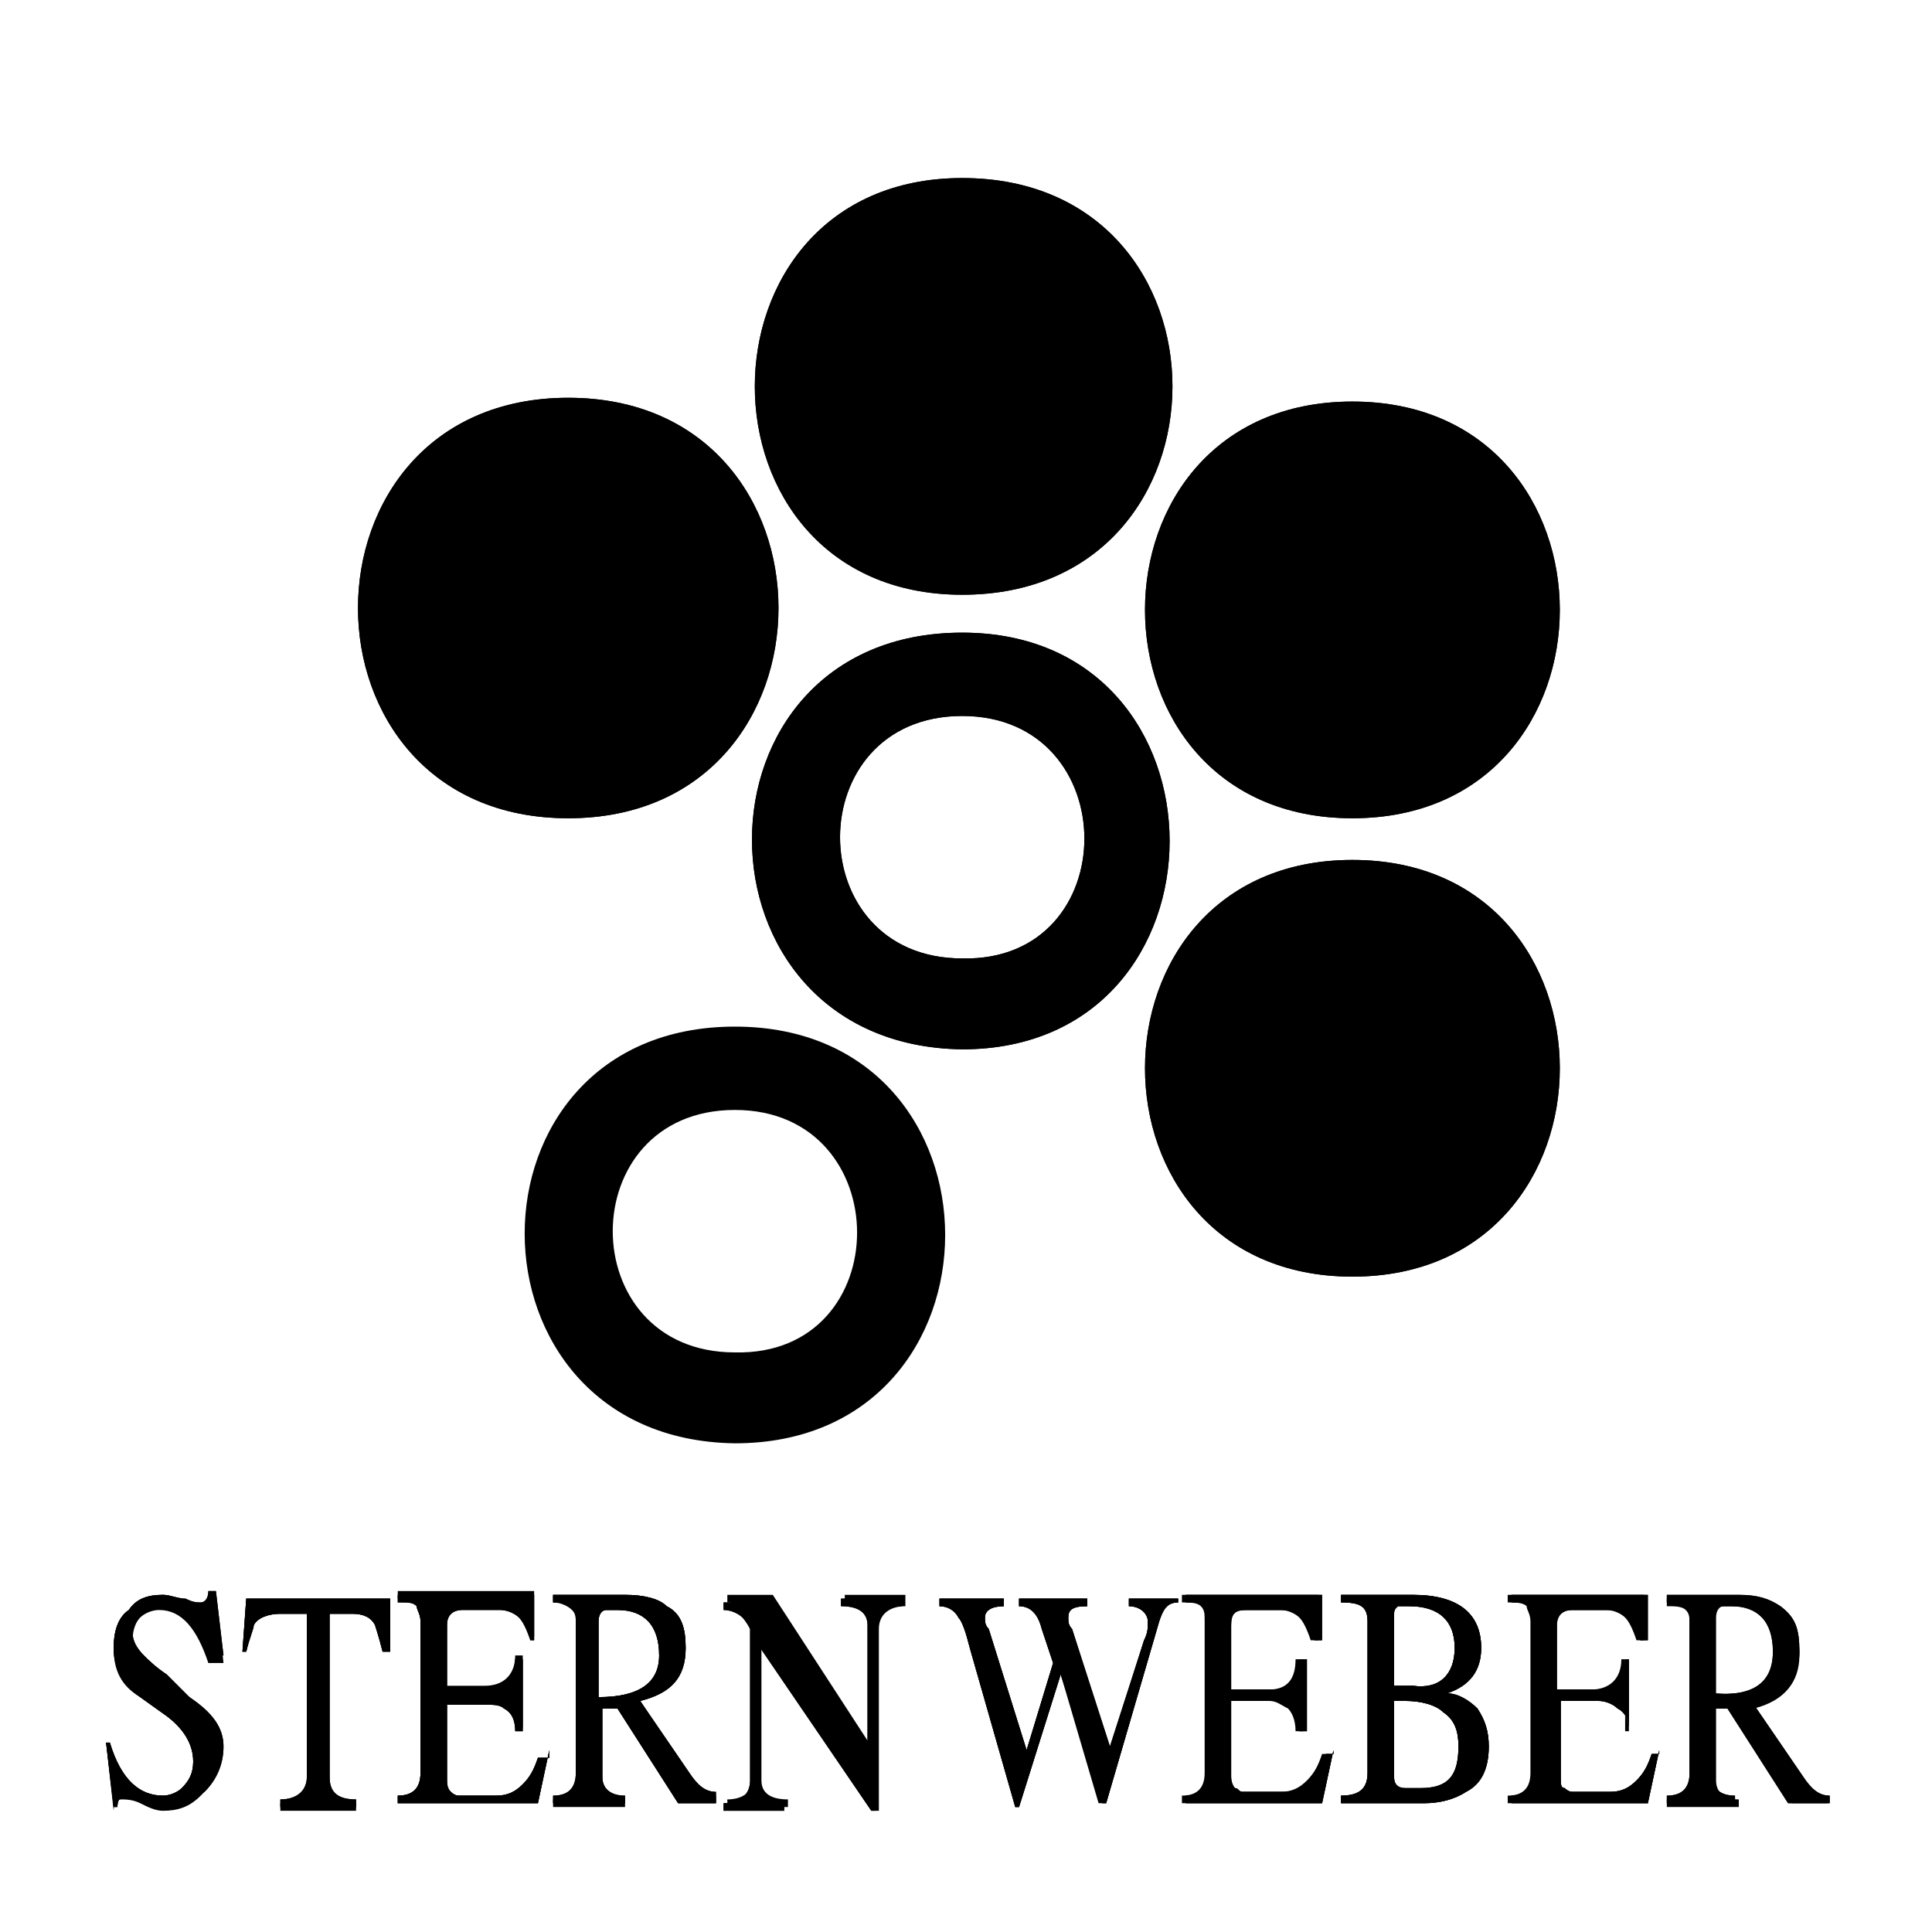
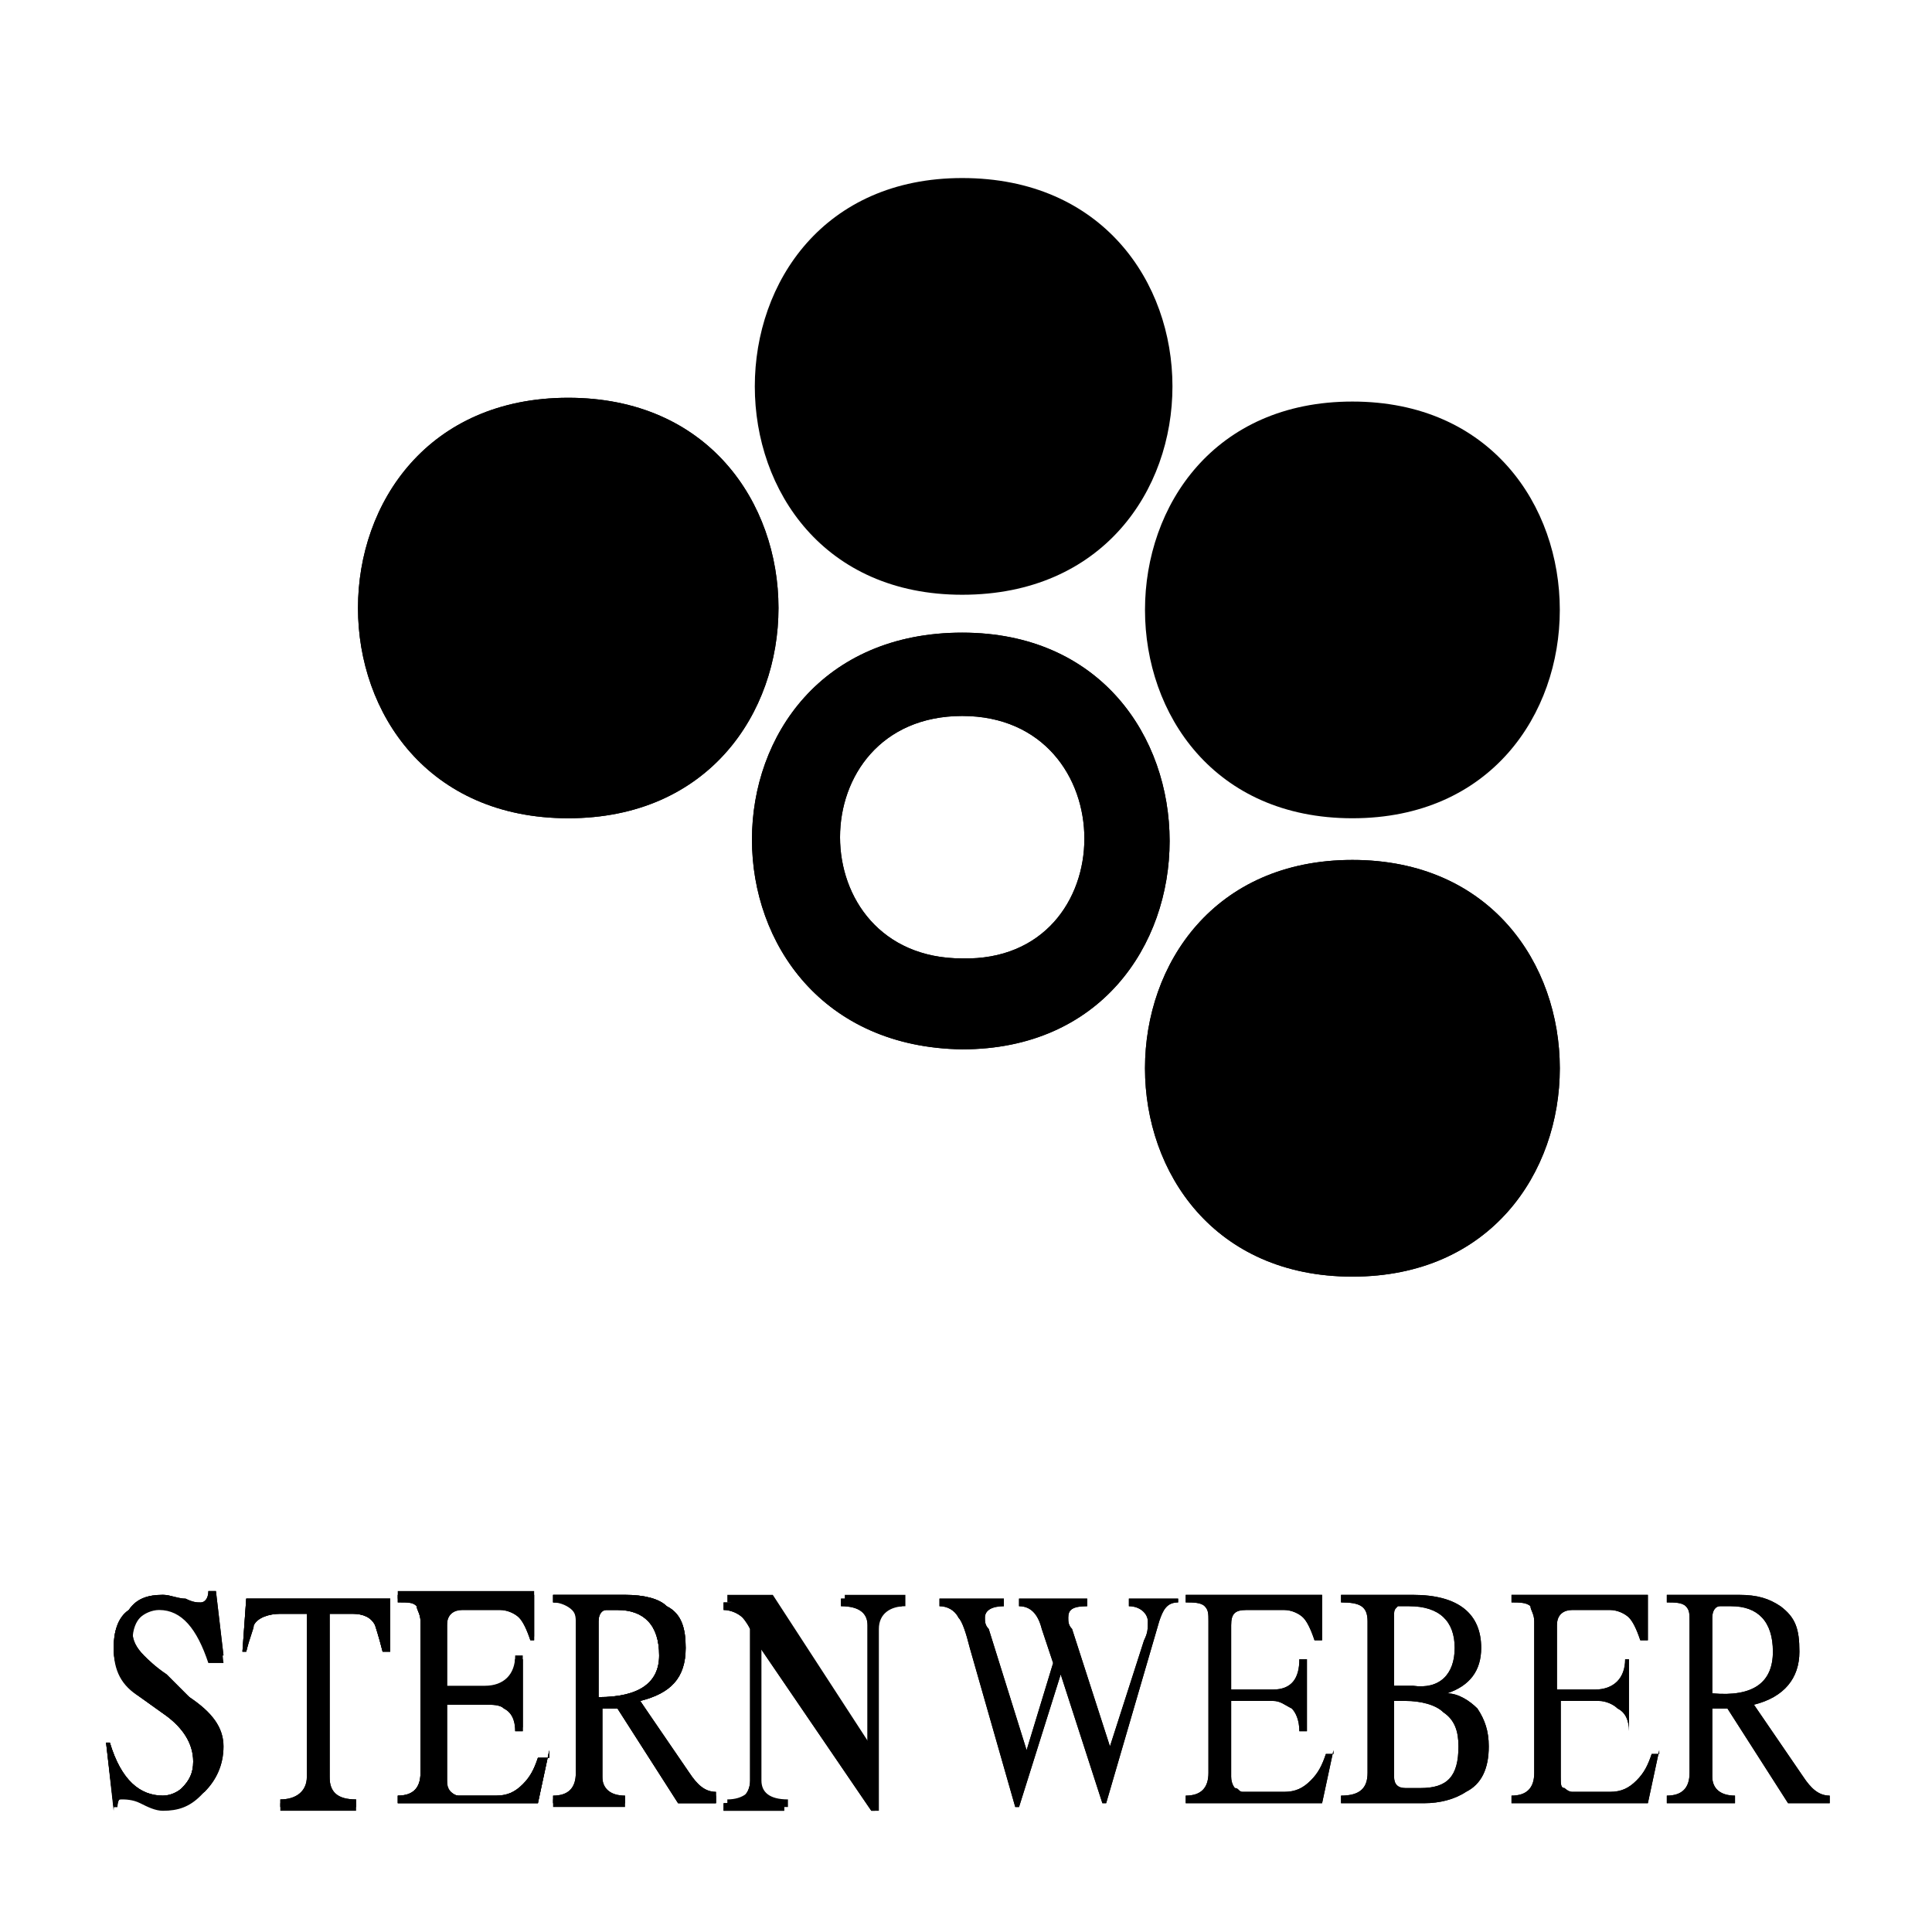
<svg xmlns="http://www.w3.org/2000/svg" x="0px" y="0px" viewBox="0 0 51 51" style="enable-background:new 0 0 51 51" xml:space="preserve">
  <g>
    <path class="st_logo" d="M35.7,22.7c-7.3,0-7.3,11,0,11C43,33.7,43,22.7,35.7,22.7" />
    <path class="st_logo" d="M15,10.5c-7.4,0-7.4,11.1,0,11.1C22.4,21.6,22.4,10.5,15,10.5" />
    <path class="st_logo" d="M35.7,10.6c-7.3,0-7.3,11,0,11C43,21.6,43,10.6,35.7,10.6" />
-     <path class="st_logo" d="M25.4,4.7c-7.3,0-7.3,11,0,11C32.8,15.7,32.8,4.7,25.4,4.7" />
    <path class="st_logo" d="M23.9,42.4c-0.4,0-0.7,0.2-0.7,0.6v4.8l-0.1,0l-3-4.5V47c0,0.3,0.2,0.5,0.7,0.5v0.2h-1.6v-0.2   c0.4,0,0.7-0.2,0.7-0.6v-4.1c-0.1-0.2-0.2-0.3-0.2-0.3c-0.1-0.1-0.3-0.2-0.5-0.2v-0.2h1.2l2.6,4v-3.3c0-0.3-0.2-0.5-0.7-0.5v-0.2   h1.6V42.4z M17.4,43.7c0-0.8-0.4-1.2-1.1-1.2c-0.1,0-0.2,0-0.3,0c-0.1,0-0.2,0.1-0.2,0.3v2C16.9,44.8,17.4,44.4,17.4,43.7 M19,47.6   h-1.1l-1.6-2.5h-0.4V47c0,0.3,0.2,0.5,0.6,0.5v0.2h-1.9v-0.2c0.4,0,0.6-0.2,0.6-0.6v-4c0-0.2,0-0.3-0.1-0.4   c-0.1-0.1-0.3-0.2-0.5-0.2v-0.2h1.9c0.5,0,0.9,0.1,1.1,0.3c0.4,0.2,0.5,0.6,0.5,1.1c0,0.8-0.4,1.2-1.2,1.4l1.3,2   c0.2,0.3,0.4,0.5,0.7,0.5V47.6z M14.5,46.2l-0.3,1.4h-3.7v-0.2c0.4,0,0.6-0.2,0.6-0.6v-4c0-0.2-0.1-0.3-0.1-0.4   c-0.1-0.1-0.2-0.2-0.5-0.2v-0.2h3.6v1.2h-0.1c-0.1-0.3-0.2-0.5-0.3-0.6c-0.1-0.1-0.3-0.2-0.5-0.2h-1c-0.2,0-0.4,0.1-0.4,0.4v1.7h1   c0.5,0,0.8-0.3,0.8-0.8h0.2v1.9h-0.2c0-0.3-0.1-0.5-0.3-0.6C13.2,45,13,45,12.8,45h-1v2c0,0.2,0.1,0.3,0.1,0.3c0,0,0.1,0.1,0.2,0.1   h1c0.3,0,0.5-0.1,0.7-0.3c0.2-0.2,0.3-0.4,0.4-0.7H14.5z M10.3,43.6h-0.2c-0.1-0.4-0.2-0.7-0.2-0.7c-0.1-0.2-0.3-0.3-0.6-0.3H8.7   v4.4c0,0.4,0.2,0.6,0.7,0.6v0.2h-2v-0.2c0.4,0,0.7-0.2,0.7-0.6v-4.4H7.4c-0.3,0-0.6,0.1-0.7,0.3c-0.1,0.1-0.1,0.3-0.2,0.7H6.4   l0.1-1.4h3.8L10.3,43.6z M5.8,46.2c0,0.5-0.2,0.9-0.5,1.2c-0.3,0.3-0.6,0.4-1,0.4c-0.2,0-0.4-0.1-0.6-0.2c-0.2-0.1-0.4-0.1-0.5-0.1   c-0.1,0-0.2,0.1-0.2,0.3H3L2.8,46h0.1c0.3,1,0.8,1.4,1.4,1.4c0.2,0,0.4-0.1,0.5-0.2c0.2-0.2,0.3-0.4,0.3-0.7c0-0.5-0.3-0.9-0.7-1.2   l-0.7-0.5C3.2,44.5,3,44.1,3,43.5c0-0.4,0.1-0.8,0.4-1c0.2-0.3,0.5-0.4,0.9-0.4c0.2,0,0.4,0.1,0.6,0.2c0.2,0.1,0.3,0.1,0.4,0.1   c0.1,0,0.2-0.1,0.2-0.3h0.2l0.2,1.8H5.5c-0.3-0.9-0.7-1.4-1.3-1.4c-0.2,0-0.4,0.1-0.5,0.2c-0.1,0.1-0.2,0.3-0.2,0.6   c0,0.2,0.1,0.4,0.3,0.6c0.1,0.1,0.3,0.3,0.6,0.5L5,44.8C5.5,45.2,5.8,45.7,5.8,46.2" />
-     <path class="st_logo" d="M46.9,43.6c0-0.8-0.4-1.2-1.1-1.2c-0.2,0-0.2,0-0.3,0c-0.1,0-0.2,0.1-0.2,0.3v2C46.3,44.8,46.9,44.4,46.9,43.6    M48.4,47.6h-1.1l-1.6-2.5h-0.4v1.9c0,0.3,0.2,0.5,0.6,0.5v0.2H44v-0.2c0.4,0,0.6-0.2,0.6-0.6v-4c0-0.2,0-0.3-0.1-0.4   c-0.1-0.1-0.3-0.1-0.5-0.1v-0.2h1.9c0.5,0,0.8,0.1,1.1,0.3c0.4,0.3,0.5,0.6,0.5,1.2c0,0.7-0.4,1.2-1.2,1.4l1.3,2   c0.2,0.3,0.4,0.5,0.7,0.5V47.6z M43.8,46.2l-0.3,1.4h-3.7v-0.2c0.4,0,0.6-0.2,0.6-0.6v-4c0-0.2-0.1-0.3-0.1-0.4   c-0.1-0.1-0.3-0.1-0.5-0.1v-0.2h3.6v1.2h-0.2c-0.1-0.3-0.2-0.5-0.3-0.6c-0.1-0.1-0.3-0.2-0.5-0.2h-1c-0.2,0-0.4,0.1-0.4,0.4v1.7h1   c0.5,0,0.8-0.3,0.8-0.8h0.1v1.9H43c0-0.3-0.1-0.5-0.3-0.6c-0.1-0.1-0.3-0.2-0.5-0.2h-1v2c0,0.2,0,0.3,0.1,0.3c0,0,0.1,0.1,0.2,0.1   h1c0.3,0,0.5-0.1,0.7-0.3c0.2-0.2,0.3-0.4,0.4-0.7H43.8z M38.5,46.1c0-0.4-0.1-0.7-0.4-0.9c-0.2-0.2-0.6-0.3-1-0.3h-0.3V47   c0,0.2,0.1,0.3,0.3,0.3h0.4C38.2,47.3,38.5,46.9,38.5,46.1 M38.4,43.5c0-0.7-0.4-1.1-1.2-1.1c-0.2,0-0.2,0-0.3,0   c-0.1,0.1-0.1,0.1-0.1,0.3v1.8h0.5C38,44.6,38.4,44.2,38.4,43.5 M39.3,46.1c0,0.6-0.2,1-0.6,1.2c-0.3,0.2-0.7,0.3-1.1,0.3h-2.2   v-0.2c0.5,0,0.7-0.2,0.7-0.6v-4c0-0.4-0.2-0.5-0.7-0.5v-0.2h1.9c1.2,0,1.8,0.5,1.8,1.4c0,0.6-0.3,1-0.9,1.2c0.3,0,0.6,0.2,0.8,0.4   C39.2,45.4,39.3,45.7,39.3,46.1 M35.2,46.2l-0.3,1.4h-3.7v-0.2c0.4,0,0.6-0.2,0.6-0.6v-4c0-0.2,0-0.3-0.1-0.4   c-0.1-0.1-0.3-0.1-0.5-0.1v-0.2h3.6v1.2h-0.2c-0.1-0.3-0.2-0.5-0.3-0.6c-0.1-0.1-0.3-0.2-0.5-0.2h-1c-0.3,0-0.4,0.1-0.4,0.4v1.7   h1.1c0.5,0,0.7-0.3,0.7-0.8h0.2v1.9h-0.2c0-0.3-0.1-0.5-0.2-0.6c-0.2-0.1-0.3-0.2-0.5-0.2h-1.1v2c0,0.2,0,0.3,0.1,0.3   c0.1,0,0.1,0.1,0.2,0.1h1.1c0.3,0,0.5-0.1,0.7-0.3c0.2-0.2,0.3-0.4,0.4-0.7H35.2z M31.1,42.3c-0.3,0-0.4,0.2-0.5,0.5l-1.4,4.8H29   L28,44.2l-1.1,3.5h-0.1l-1.2-4.2c-0.1-0.4-0.2-0.7-0.3-0.8c-0.1-0.2-0.3-0.3-0.5-0.3v-0.2h1.7v0.2c-0.3,0-0.5,0.1-0.5,0.3   c0,0.1,0,0.2,0.1,0.3l1,3.2l0.7-2.3l-0.3-0.9c-0.1-0.4-0.3-0.6-0.6-0.6v-0.2h1.8v0.2c-0.4,0-0.5,0.1-0.5,0.3c0,0.1,0,0.2,0.1,0.3   l1,3.2l0.9-2.9c0.1-0.2,0.1-0.3,0.1-0.5c0-0.2-0.2-0.4-0.5-0.4v-0.2h1.3V42.3z" />
    <path class="st_logo" d="M25.4,16.7L25.4,16.7c7.3,0,7.3,11,0,11C18,27.6,18,16.7,25.4,16.7 M25.4,18.9c-4.3,0-4.3,6.4,0,6.4   C29.7,25.4,29.7,18.9,25.4,18.9" />
    <path class="st_logo" d="M35.7,22.7c-7.3,0-7.3,11,0,11C43,33.7,43,22.7,35.7,22.7" />
    <path class="st_logo" d="M15,10.5c-7.4,0-7.4,11.1,0,11.1C22.4,21.6,22.4,10.5,15,10.5" />
-     <path class="st_logo" d="M35.7,10.6c-7.3,0-7.3,11,0,11C43,21.6,43,10.6,35.7,10.6" />
    <path class="st_logo" d="M25.4,4.7c-7.3,0-7.3,11,0,11C32.8,15.7,32.8,4.7,25.4,4.7" />
    <path class="st_logo" d="M23.8,42.4c-0.4,0-0.7,0.2-0.7,0.6v4.8l-0.1,0l-3-4.4v3.7c0,0.3,0.2,0.5,0.7,0.5v0.2h-1.6v-0.2   c0.4,0,0.7-0.2,0.7-0.6v-4c-0.1-0.2-0.2-0.3-0.2-0.3c-0.1-0.1-0.3-0.2-0.5-0.2v-0.2h1.2l2.6,3.9v-3.3c0-0.3-0.2-0.5-0.7-0.5v-0.2   h1.6V42.4z M17.4,43.7c0-0.8-0.4-1.2-1.1-1.2c-0.1,0-0.2,0-0.3,0c-0.1,0-0.2,0.1-0.2,0.3v2C16.9,44.8,17.4,44.4,17.4,43.7 M19,47.6   h-1.1l-1.6-2.5h-0.4v1.8c0,0.3,0.2,0.5,0.6,0.5v0.2h-1.9v-0.2c0.4,0,0.6-0.2,0.6-0.6v-4c0-0.2,0-0.3-0.1-0.4   c-0.1-0.1-0.3-0.1-0.5-0.1v-0.2h1.9c0.5,0,0.9,0.1,1.1,0.3c0.4,0.2,0.5,0.6,0.5,1.1c0,0.8-0.4,1.2-1.2,1.4l1.3,1.9   c0.2,0.3,0.4,0.5,0.7,0.5V47.6z M14.5,46.2l-0.3,1.4h-3.7v-0.2c0.4,0,0.6-0.2,0.6-0.6v-4c0-0.2-0.1-0.3-0.1-0.4   c-0.1-0.1-0.2-0.1-0.5-0.1v-0.2h3.6v1.2h-0.1c-0.1-0.3-0.2-0.5-0.3-0.6c-0.1-0.1-0.3-0.2-0.5-0.2h-1c-0.2,0-0.4,0.1-0.4,0.4v1.7h1   c0.5,0,0.8-0.3,0.8-0.8h0.2v1.9h-0.2c0-0.3-0.1-0.5-0.3-0.6C13.2,45,13,45,12.8,45h-1v2c0,0.2,0,0.2,0.1,0.3c0,0,0.1,0.1,0.2,0.1h1   c0.3,0,0.5-0.1,0.7-0.3c0.2-0.2,0.3-0.4,0.4-0.7H14.5z M10.3,43.6h-0.2c-0.1-0.4-0.2-0.7-0.2-0.7c-0.1-0.2-0.3-0.3-0.6-0.3H8.7v4.3   c0,0.4,0.2,0.6,0.7,0.6v0.2h-2v-0.2c0.4,0,0.7-0.2,0.7-0.6v-4.3H7.4c-0.3,0-0.6,0.1-0.7,0.3c0,0.1-0.1,0.3-0.2,0.7H6.4l0.1-1.4h3.8   L10.3,43.6z M5.9,46.1c0,0.5-0.2,0.9-0.5,1.2c-0.3,0.2-0.6,0.4-1,0.4c-0.2,0-0.4-0.1-0.6-0.2c-0.2-0.1-0.4-0.1-0.5-0.1   c-0.1,0-0.2,0.1-0.2,0.3H3L2.8,46h0.1c0.3,1,0.8,1.4,1.4,1.4c0.2,0,0.4-0.1,0.5-0.2c0.2-0.2,0.3-0.4,0.3-0.7c0-0.5-0.3-0.9-0.7-1.2   l-0.7-0.5C3.3,44.5,3,44.1,3,43.5c0-0.4,0.1-0.8,0.4-1c0.2-0.3,0.5-0.4,0.9-0.4c0.2,0,0.4,0.1,0.6,0.1c0.2,0.1,0.3,0.1,0.4,0.1   c0.1,0,0.2-0.1,0.2-0.3h0.2l0.2,1.7H5.5c-0.3-0.9-0.7-1.4-1.3-1.4c-0.2,0-0.4,0.1-0.5,0.2c-0.1,0.1-0.2,0.3-0.2,0.6   c0,0.2,0.1,0.4,0.3,0.6c0.1,0.1,0.3,0.3,0.6,0.5L5,44.8C5.6,45.2,5.9,45.6,5.9,46.1" />
    <path class="st2" d="M23.8,42.4c-0.4,0-0.7,0.2-0.7,0.6v4.8l-0.1,0l-3-4.4v3.7c0,0.3,0.2,0.5,0.7,0.5v0.2h-1.6v-0.2   c0.4,0,0.7-0.2,0.7-0.6v-4c-0.1-0.2-0.2-0.3-0.2-0.3c-0.1-0.1-0.3-0.2-0.5-0.2v-0.2h1.2l2.6,3.9v-3.3c0-0.3-0.2-0.5-0.7-0.5v-0.2   h1.6V42.4z M17.4,43.7c0-0.8-0.4-1.2-1.1-1.2c-0.1,0-0.2,0-0.3,0c-0.1,0-0.2,0.1-0.2,0.3v2C16.9,44.8,17.4,44.4,17.4,43.7z    M19,47.6h-1.1l-1.6-2.5h-0.4v1.8c0,0.3,0.2,0.5,0.6,0.5v0.2h-1.9v-0.2c0.4,0,0.6-0.2,0.6-0.6v-4c0-0.2,0-0.3-0.1-0.4   c-0.1-0.1-0.3-0.1-0.5-0.1v-0.2h1.9c0.5,0,0.9,0.1,1.1,0.3c0.4,0.2,0.5,0.6,0.5,1.1c0,0.8-0.4,1.2-1.2,1.4l1.3,1.9   c0.2,0.3,0.4,0.5,0.7,0.5V47.6z M14.5,46.2l-0.3,1.4h-3.7v-0.2c0.4,0,0.6-0.2,0.6-0.6v-4c0-0.2-0.1-0.3-0.1-0.4   c-0.1-0.1-0.2-0.1-0.5-0.1v-0.2h3.6v1.2h-0.1c-0.1-0.3-0.2-0.5-0.3-0.6c-0.1-0.1-0.3-0.2-0.5-0.2h-1c-0.2,0-0.4,0.1-0.4,0.4v1.7h1   c0.5,0,0.8-0.3,0.8-0.8h0.2v1.9h-0.2c0-0.3-0.1-0.5-0.3-0.6C13.2,45,13,45,12.8,45h-1v2c0,0.2,0,0.2,0.1,0.3c0,0,0.1,0.1,0.2,0.1h1   c0.3,0,0.5-0.1,0.7-0.3c0.2-0.2,0.3-0.4,0.4-0.7H14.5z M10.3,43.6h-0.2c-0.1-0.4-0.2-0.7-0.2-0.7c-0.1-0.2-0.3-0.3-0.6-0.3H8.7v4.3   c0,0.4,0.2,0.6,0.7,0.6v0.2h-2v-0.2c0.4,0,0.7-0.2,0.7-0.6v-4.3H7.4c-0.3,0-0.6,0.1-0.7,0.3c0,0.1-0.1,0.3-0.2,0.7H6.4l0.1-1.4h3.8   L10.3,43.6z M5.9,46.1c0,0.5-0.2,0.9-0.5,1.2c-0.3,0.2-0.6,0.4-1,0.4c-0.2,0-0.4-0.1-0.6-0.2c-0.2-0.1-0.4-0.1-0.5-0.1   c-0.1,0-0.2,0.1-0.2,0.3H3L2.8,46h0.1c0.3,1,0.8,1.4,1.4,1.4c0.2,0,0.4-0.1,0.5-0.2c0.2-0.2,0.3-0.4,0.3-0.7c0-0.5-0.3-0.9-0.7-1.2   l-0.7-0.5C3.3,44.5,3,44.1,3,43.5c0-0.4,0.1-0.8,0.4-1c0.2-0.3,0.5-0.4,0.9-0.4c0.2,0,0.4,0.1,0.6,0.1c0.2,0.1,0.3,0.1,0.4,0.1   c0.1,0,0.2-0.1,0.2-0.3h0.2l0.2,1.7H5.5c-0.3-0.9-0.7-1.4-1.3-1.4c-0.2,0-0.4,0.1-0.5,0.2c-0.1,0.1-0.2,0.3-0.2,0.6   c0,0.2,0.1,0.4,0.3,0.6c0.1,0.1,0.3,0.3,0.6,0.5L5,44.8C5.6,45.2,5.9,45.6,5.9,46.1z" />
    <path class="st_logo" d="M46.8,43.6c0-0.8-0.4-1.2-1.1-1.2c-0.2,0-0.2,0-0.3,0c-0.1,0-0.2,0.1-0.2,0.3v2C46.3,44.8,46.8,44.4,46.8,43.6    M48.3,47.6h-1.1l-1.6-2.5h-0.4v1.8c0,0.3,0.2,0.5,0.6,0.5v0.2H44v-0.2c0.4,0,0.6-0.2,0.6-0.6v-4c0-0.2,0-0.3-0.1-0.4   c-0.1-0.1-0.3-0.1-0.5-0.1v-0.2h1.9c0.5,0,0.8,0.1,1.1,0.3c0.4,0.3,0.5,0.6,0.5,1.2c0,0.7-0.4,1.2-1.2,1.4l1.3,1.9   c0.2,0.3,0.4,0.5,0.7,0.5V47.6z M43.8,46.2l-0.3,1.4h-3.6v-0.2c0.4,0,0.6-0.2,0.6-0.6v-4c0-0.2-0.1-0.3-0.1-0.4   c-0.1-0.1-0.3-0.1-0.5-0.1v-0.2h3.6v1.2h-0.2c-0.1-0.3-0.2-0.5-0.3-0.6c-0.1-0.1-0.3-0.2-0.5-0.2h-1c-0.2,0-0.4,0.1-0.4,0.4v1.7h1   c0.5,0,0.8-0.3,0.8-0.8h0.1v1.9H43c0-0.3-0.1-0.5-0.3-0.6c-0.1-0.1-0.3-0.2-0.5-0.2h-1v2c0,0.2,0,0.3,0.1,0.3c0,0,0.1,0.1,0.2,0.1   h1c0.3,0,0.5-0.1,0.7-0.3c0.2-0.2,0.3-0.4,0.4-0.7H43.8z M38.5,46.1c0-0.4-0.1-0.7-0.4-0.9c-0.2-0.2-0.6-0.3-1-0.3h-0.3v2   c0,0.2,0.1,0.3,0.3,0.3h0.4C38.2,47.2,38.5,46.9,38.5,46.1 M38.4,43.5c0-0.7-0.4-1.1-1.2-1.1c-0.2,0-0.2,0-0.3,0   c-0.1,0.1-0.1,0.1-0.1,0.3v1.8h0.5C38,44.6,38.4,44.2,38.4,43.5 M39.3,46.1c0,0.6-0.2,1-0.6,1.2c-0.3,0.2-0.7,0.3-1.1,0.3h-2.2   v-0.2c0.5,0,0.7-0.2,0.7-0.6v-4c0-0.4-0.2-0.5-0.7-0.5v-0.2h1.9c1.2,0,1.8,0.5,1.8,1.4c0,0.6-0.3,1-0.9,1.2c0.3,0,0.6,0.2,0.8,0.4   C39.2,45.4,39.3,45.7,39.3,46.1 M35.2,46.2l-0.3,1.4h-3.6v-0.2c0.4,0,0.6-0.2,0.6-0.6v-4c0-0.2,0-0.3-0.1-0.4   c-0.1-0.1-0.3-0.1-0.5-0.1v-0.2h3.6v1.2h-0.2c-0.1-0.3-0.2-0.5-0.3-0.6c-0.1-0.1-0.3-0.2-0.5-0.2h-1c-0.3,0-0.4,0.1-0.4,0.4v1.7   h1.1c0.5,0,0.7-0.3,0.7-0.8h0.2v1.9h-0.2c0-0.3-0.1-0.5-0.2-0.6c-0.2-0.1-0.3-0.2-0.5-0.2h-1.1v2c0,0.2,0.1,0.3,0.1,0.3   c0.1,0,0.1,0.1,0.2,0.1h1.1c0.3,0,0.5-0.1,0.7-0.3c0.2-0.2,0.3-0.4,0.4-0.7H35.2z M31.1,42.3c-0.3,0-0.4,0.2-0.5,0.5l-1.4,4.8h-0.1   L28,44.2l-1.1,3.5h-0.1l-1.2-4.2c-0.1-0.4-0.2-0.7-0.3-0.8c-0.1-0.2-0.3-0.3-0.5-0.3v-0.2h1.7v0.2c-0.3,0-0.5,0.1-0.5,0.3   c0,0.1,0,0.2,0.1,0.3l1,3.2l0.7-2.3l-0.3-0.9c-0.1-0.4-0.3-0.6-0.6-0.6v-0.2h1.8v0.2c-0.4,0-0.5,0.1-0.5,0.3c0,0.1,0,0.2,0.1,0.3   l1,3.1l0.9-2.8c0.1-0.2,0.1-0.3,0.1-0.5c0-0.2-0.2-0.4-0.5-0.4v-0.2h1.3V42.3z" />
    <path class="st2" d="M46.8,43.6c0-0.8-0.4-1.2-1.1-1.2c-0.2,0-0.2,0-0.3,0c-0.1,0-0.2,0.1-0.2,0.3v2C46.3,44.8,46.8,44.4,46.8,43.6   z M48.3,47.6h-1.1l-1.6-2.5h-0.4v1.8c0,0.3,0.2,0.5,0.6,0.5v0.2H44v-0.2c0.4,0,0.6-0.2,0.6-0.6v-4c0-0.2,0-0.3-0.1-0.4   c-0.1-0.1-0.3-0.1-0.5-0.1v-0.2h1.9c0.5,0,0.8,0.1,1.1,0.3c0.4,0.3,0.5,0.6,0.5,1.2c0,0.7-0.4,1.2-1.2,1.4l1.3,1.9   c0.2,0.3,0.4,0.5,0.7,0.5V47.6z M43.8,46.2l-0.3,1.4h-3.6v-0.2c0.4,0,0.6-0.2,0.6-0.6v-4c0-0.2-0.1-0.3-0.1-0.4   c-0.1-0.1-0.3-0.1-0.5-0.1v-0.2h3.6v1.2h-0.2c-0.1-0.3-0.2-0.5-0.3-0.6c-0.1-0.1-0.3-0.2-0.5-0.2h-1c-0.2,0-0.4,0.1-0.4,0.4v1.7h1   c0.5,0,0.8-0.3,0.8-0.8h0.1v1.9H43c0-0.3-0.1-0.5-0.3-0.6c-0.1-0.1-0.3-0.2-0.5-0.2h-1v2c0,0.2,0,0.3,0.1,0.3c0,0,0.1,0.1,0.2,0.1   h1c0.3,0,0.5-0.1,0.7-0.3c0.2-0.2,0.3-0.4,0.4-0.7H43.8z M38.5,46.1c0-0.4-0.1-0.7-0.4-0.9c-0.2-0.2-0.6-0.3-1-0.3h-0.3v2   c0,0.2,0.1,0.3,0.3,0.3h0.4C38.2,47.2,38.5,46.9,38.5,46.1z M38.4,43.5c0-0.7-0.4-1.1-1.2-1.1c-0.2,0-0.2,0-0.3,0   c-0.1,0.1-0.1,0.1-0.1,0.3v1.8h0.5C38,44.6,38.4,44.2,38.4,43.5z M39.3,46.1c0,0.6-0.2,1-0.6,1.2c-0.3,0.2-0.7,0.3-1.1,0.3h-2.2   v-0.2c0.5,0,0.7-0.2,0.7-0.6v-4c0-0.4-0.2-0.5-0.7-0.5v-0.2h1.9c1.2,0,1.8,0.5,1.8,1.4c0,0.6-0.3,1-0.9,1.2c0.3,0,0.6,0.2,0.8,0.4   C39.2,45.4,39.3,45.7,39.3,46.1z M35.2,46.2l-0.3,1.4h-3.6v-0.2c0.4,0,0.6-0.2,0.6-0.6v-4c0-0.2,0-0.3-0.1-0.4   c-0.1-0.1-0.3-0.1-0.5-0.1v-0.2h3.6v1.2h-0.2c-0.1-0.3-0.2-0.5-0.3-0.6c-0.1-0.1-0.3-0.2-0.5-0.2h-1c-0.3,0-0.4,0.1-0.4,0.4v1.7   h1.1c0.5,0,0.7-0.3,0.7-0.8h0.2v1.9h-0.2c0-0.3-0.1-0.5-0.2-0.6c-0.2-0.1-0.3-0.2-0.5-0.2h-1.1v2c0,0.2,0.1,0.3,0.1,0.3   c0.1,0,0.1,0.1,0.2,0.1h1.1c0.3,0,0.5-0.1,0.7-0.3c0.2-0.2,0.3-0.4,0.4-0.7H35.2z M31.1,42.3c-0.3,0-0.4,0.2-0.5,0.5l-1.4,4.8h-0.1   L28,44.2l-1.1,3.5h-0.1l-1.2-4.2c-0.1-0.4-0.2-0.7-0.3-0.8c-0.1-0.2-0.3-0.3-0.5-0.3v-0.2h1.7v0.2c-0.3,0-0.5,0.1-0.5,0.3   c0,0.1,0,0.2,0.1,0.3l1,3.2l0.7-2.3l-0.3-0.9c-0.1-0.4-0.3-0.6-0.6-0.6v-0.2h1.8v0.2c-0.4,0-0.5,0.1-0.5,0.3c0,0.1,0,0.2,0.1,0.3   l1,3.1l0.9-2.8c0.1-0.2,0.1-0.3,0.1-0.5c0-0.2-0.2-0.4-0.5-0.4v-0.2h1.3V42.3z" />
    <path class="st_logo" d="M25.4,16.7L25.4,16.7c7.3,0,7.3,11,0,11C18,27.6,18,16.7,25.4,16.7 M25.4,18.9c-4.3,0-4.3,6.4,0,6.4   C29.7,25.4,29.7,18.9,25.4,18.9" />
-     <path class="st_logo" d="M19.4,27.1L19.4,27.1c7.4,0,7.4,11,0,11C12,38,12,27.1,19.4,27.1 M19.4,29.3c-4.3,0-4.3,6.4,0,6.4   C23.7,35.8,23.7,29.3,19.4,29.3" />
  </g>
</svg>